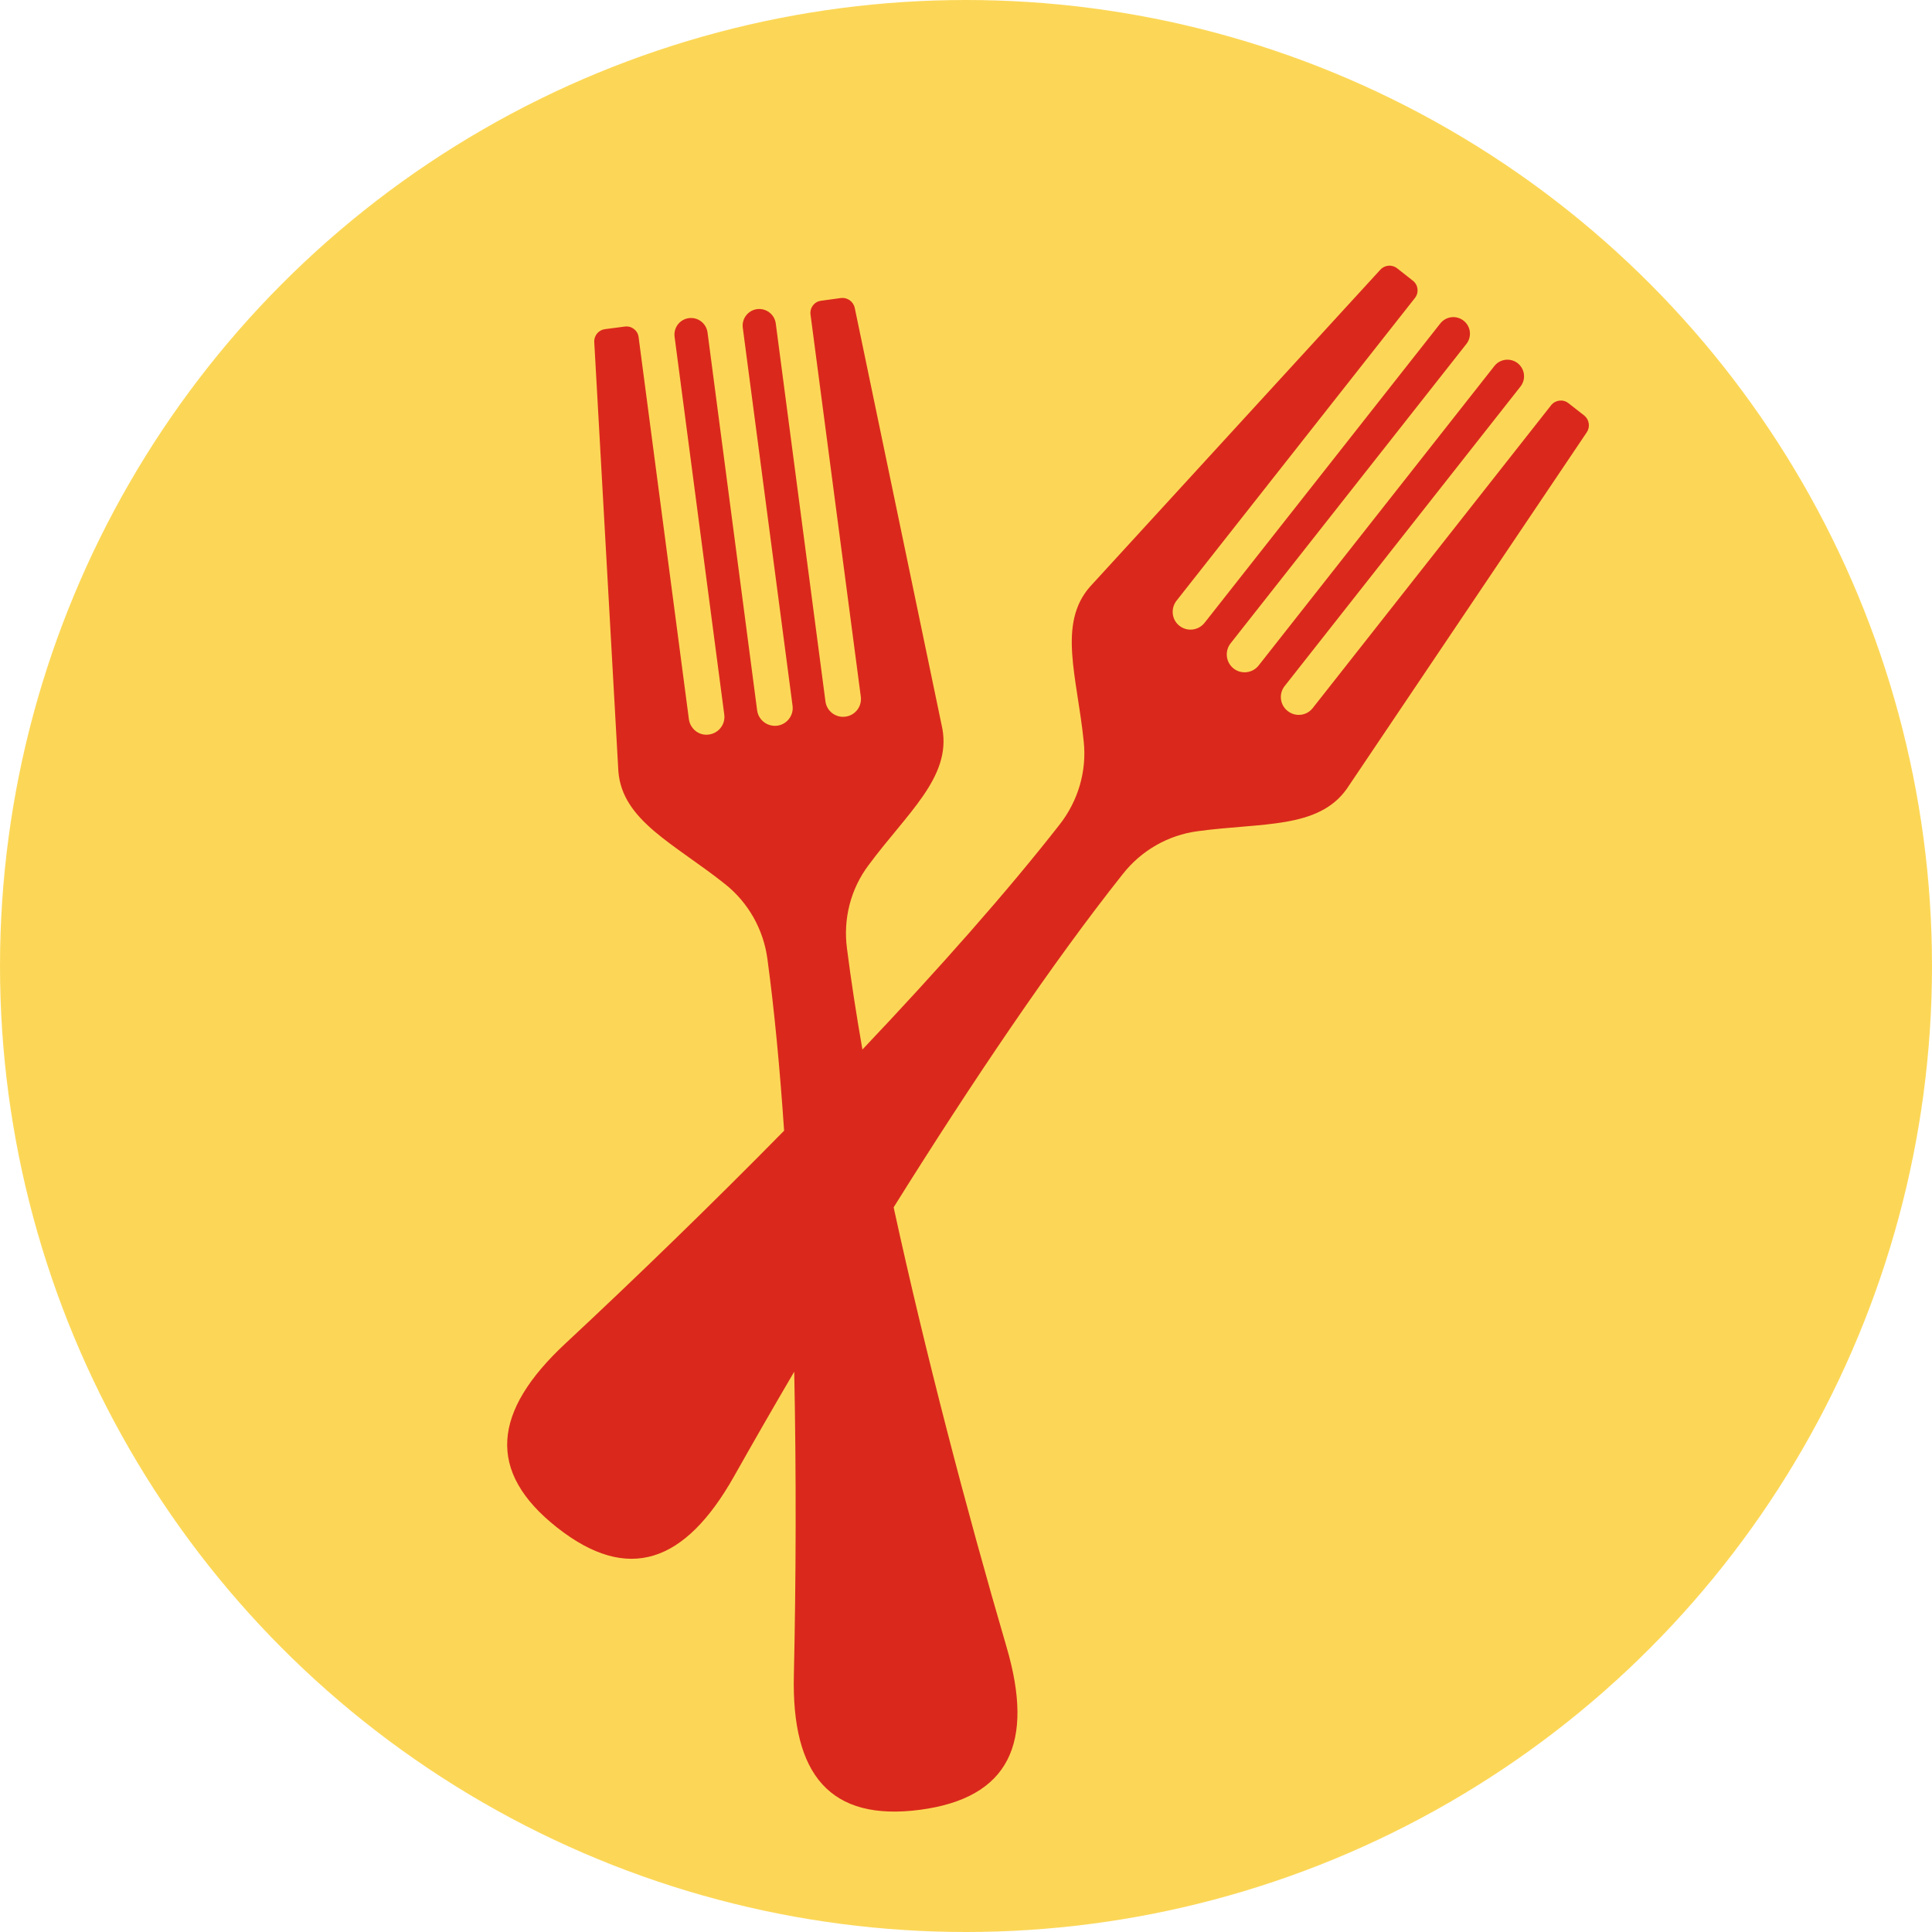
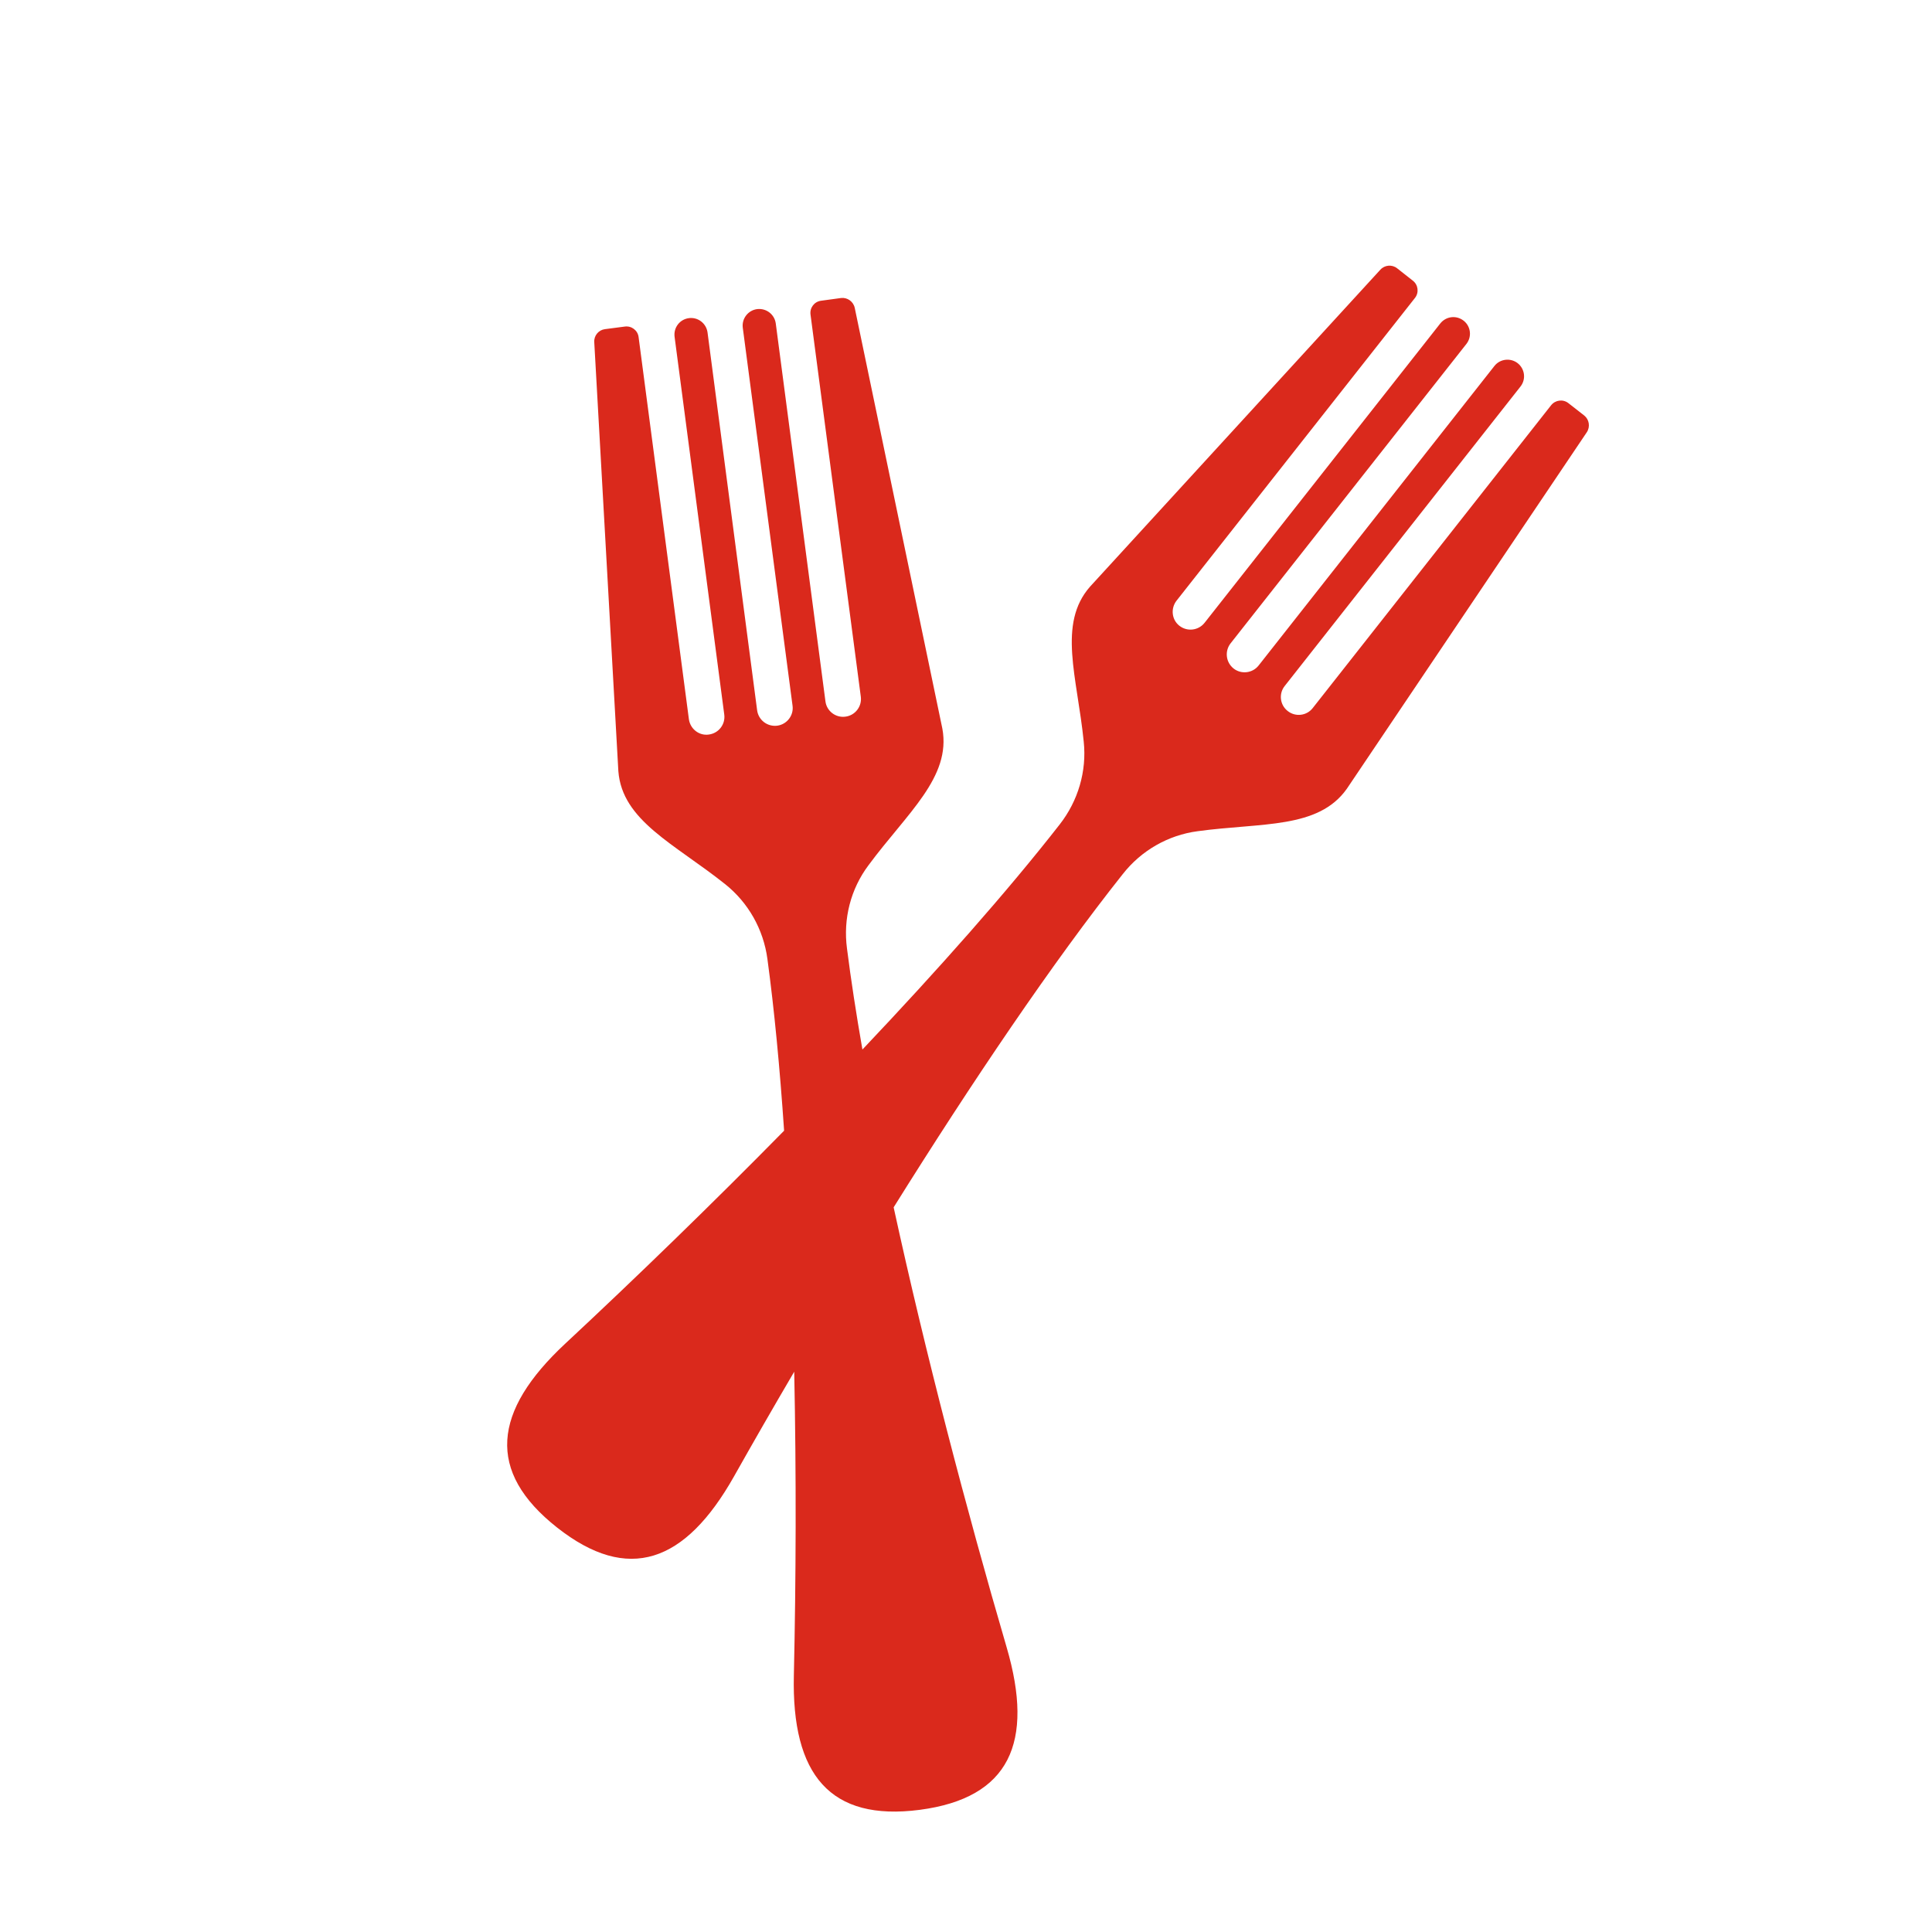
<svg xmlns="http://www.w3.org/2000/svg" width="80px" height="80px" viewBox="0 0 80 80" version="1.1">
  <title>Icon/brand / servingSize</title>
  <g id="Icon/brand-/-servingSize" stroke="none" stroke-width="1" fill="none" fill-rule="evenodd">
    <g id="Icon/servingSize">
-       <circle id="Oval" fill="#FCD757" cx="40" cy="40" r="40" />
      <path d="M57.157,11.168 C57.338,10.968 57.644,10.945 57.851,11.109 L58.505,11.624 C58.726,11.796 58.764,12.119 58.59,12.338 L48.714,24.878 C48.466,25.203 48.52,25.666 48.838,25.913 C49.161,26.165 49.625,26.11 49.879,25.789 L59.639,13.394 C59.877,13.094 60.305,13.042 60.608,13.281 C60.903,13.514 60.955,13.942 60.721,14.241 L50.955,26.641 C50.705,26.962 50.758,27.426 51.081,27.682 C51.397,27.931 51.864,27.877 52.115,27.559 L61.88,15.155 C62.114,14.856 62.549,14.809 62.844,15.039 C63.144,15.278 63.196,15.707 62.959,16.007 L53.195,28.408 C52.943,28.726 52.999,29.191 53.32,29.441 C53.638,29.695 54.105,29.642 54.356,29.321 L64.226,16.783 C64.404,16.558 64.724,16.52 64.945,16.694 L65.601,17.207 C65.806,17.371 65.855,17.674 65.706,17.899 L55.769,32.662 C54.587,34.333 52.248,34.056 49.589,34.419 C48.364,34.581 47.255,35.222 46.494,36.191 C43.603,39.83 40.247,44.8 37.004,49.993 C38.315,56.016 40.023,62.538 41.683,68.212 C42.839,72.164 41.799,74.451 38.088,74.941 C34.372,75.426 32.775,73.49 32.872,69.374 C32.961,65.414 32.975,61.081 32.887,56.8 C32.021,58.275 31.187,59.727 30.395,61.133 C28.372,64.719 26.01,65.571 23.069,63.253 C20.127,60.934 20.397,58.439 23.41,55.633 C26.322,52.92 29.45,49.887 32.468,46.82 C32.292,44.236 32.064,41.826 31.777,39.709 C31.613,38.484 30.985,37.371 30.018,36.604 C27.92,34.934 25.763,33.983 25.605,31.935 L24.607,14.167 C24.589,13.899 24.786,13.663 25.048,13.63 L25.874,13.522 C26.151,13.484 26.41,13.682 26.443,13.959 L28.526,29.784 C28.584,30.189 28.954,30.474 29.351,30.416 C29.759,30.362 30.044,29.993 29.99,29.588 L27.933,13.945 C27.885,13.566 28.146,13.222 28.528,13.173 C28.903,13.125 29.243,13.389 29.297,13.762 L31.351,29.411 C31.405,29.816 31.775,30.101 32.185,30.049 C32.585,29.995 32.872,29.624 32.818,29.224 L30.757,13.571 C30.708,13.196 30.974,12.85 31.347,12.8 C31.728,12.753 32.072,13.016 32.123,13.394 L34.18,29.042 C34.231,29.445 34.605,29.731 35.008,29.675 C35.411,29.624 35.698,29.252 35.644,28.847 L33.562,13.027 C33.523,12.745 33.718,12.489 33.998,12.453 L34.826,12.34 C35.085,12.308 35.336,12.484 35.393,12.748 L39.021,30.17 C39.393,32.186 37.562,33.665 35.967,35.822 C35.223,36.809 34.908,38.051 35.072,39.276 C35.237,40.578 35.453,41.981 35.711,43.459 C38.846,40.15 41.708,36.921 43.881,34.137 C44.643,33.161 45.004,31.935 44.875,30.711 C44.607,28.039 43.781,25.833 45.137,24.291 Z" id="Fill-5" fill="#DA291C" />
    </g>
  </g>
</svg>